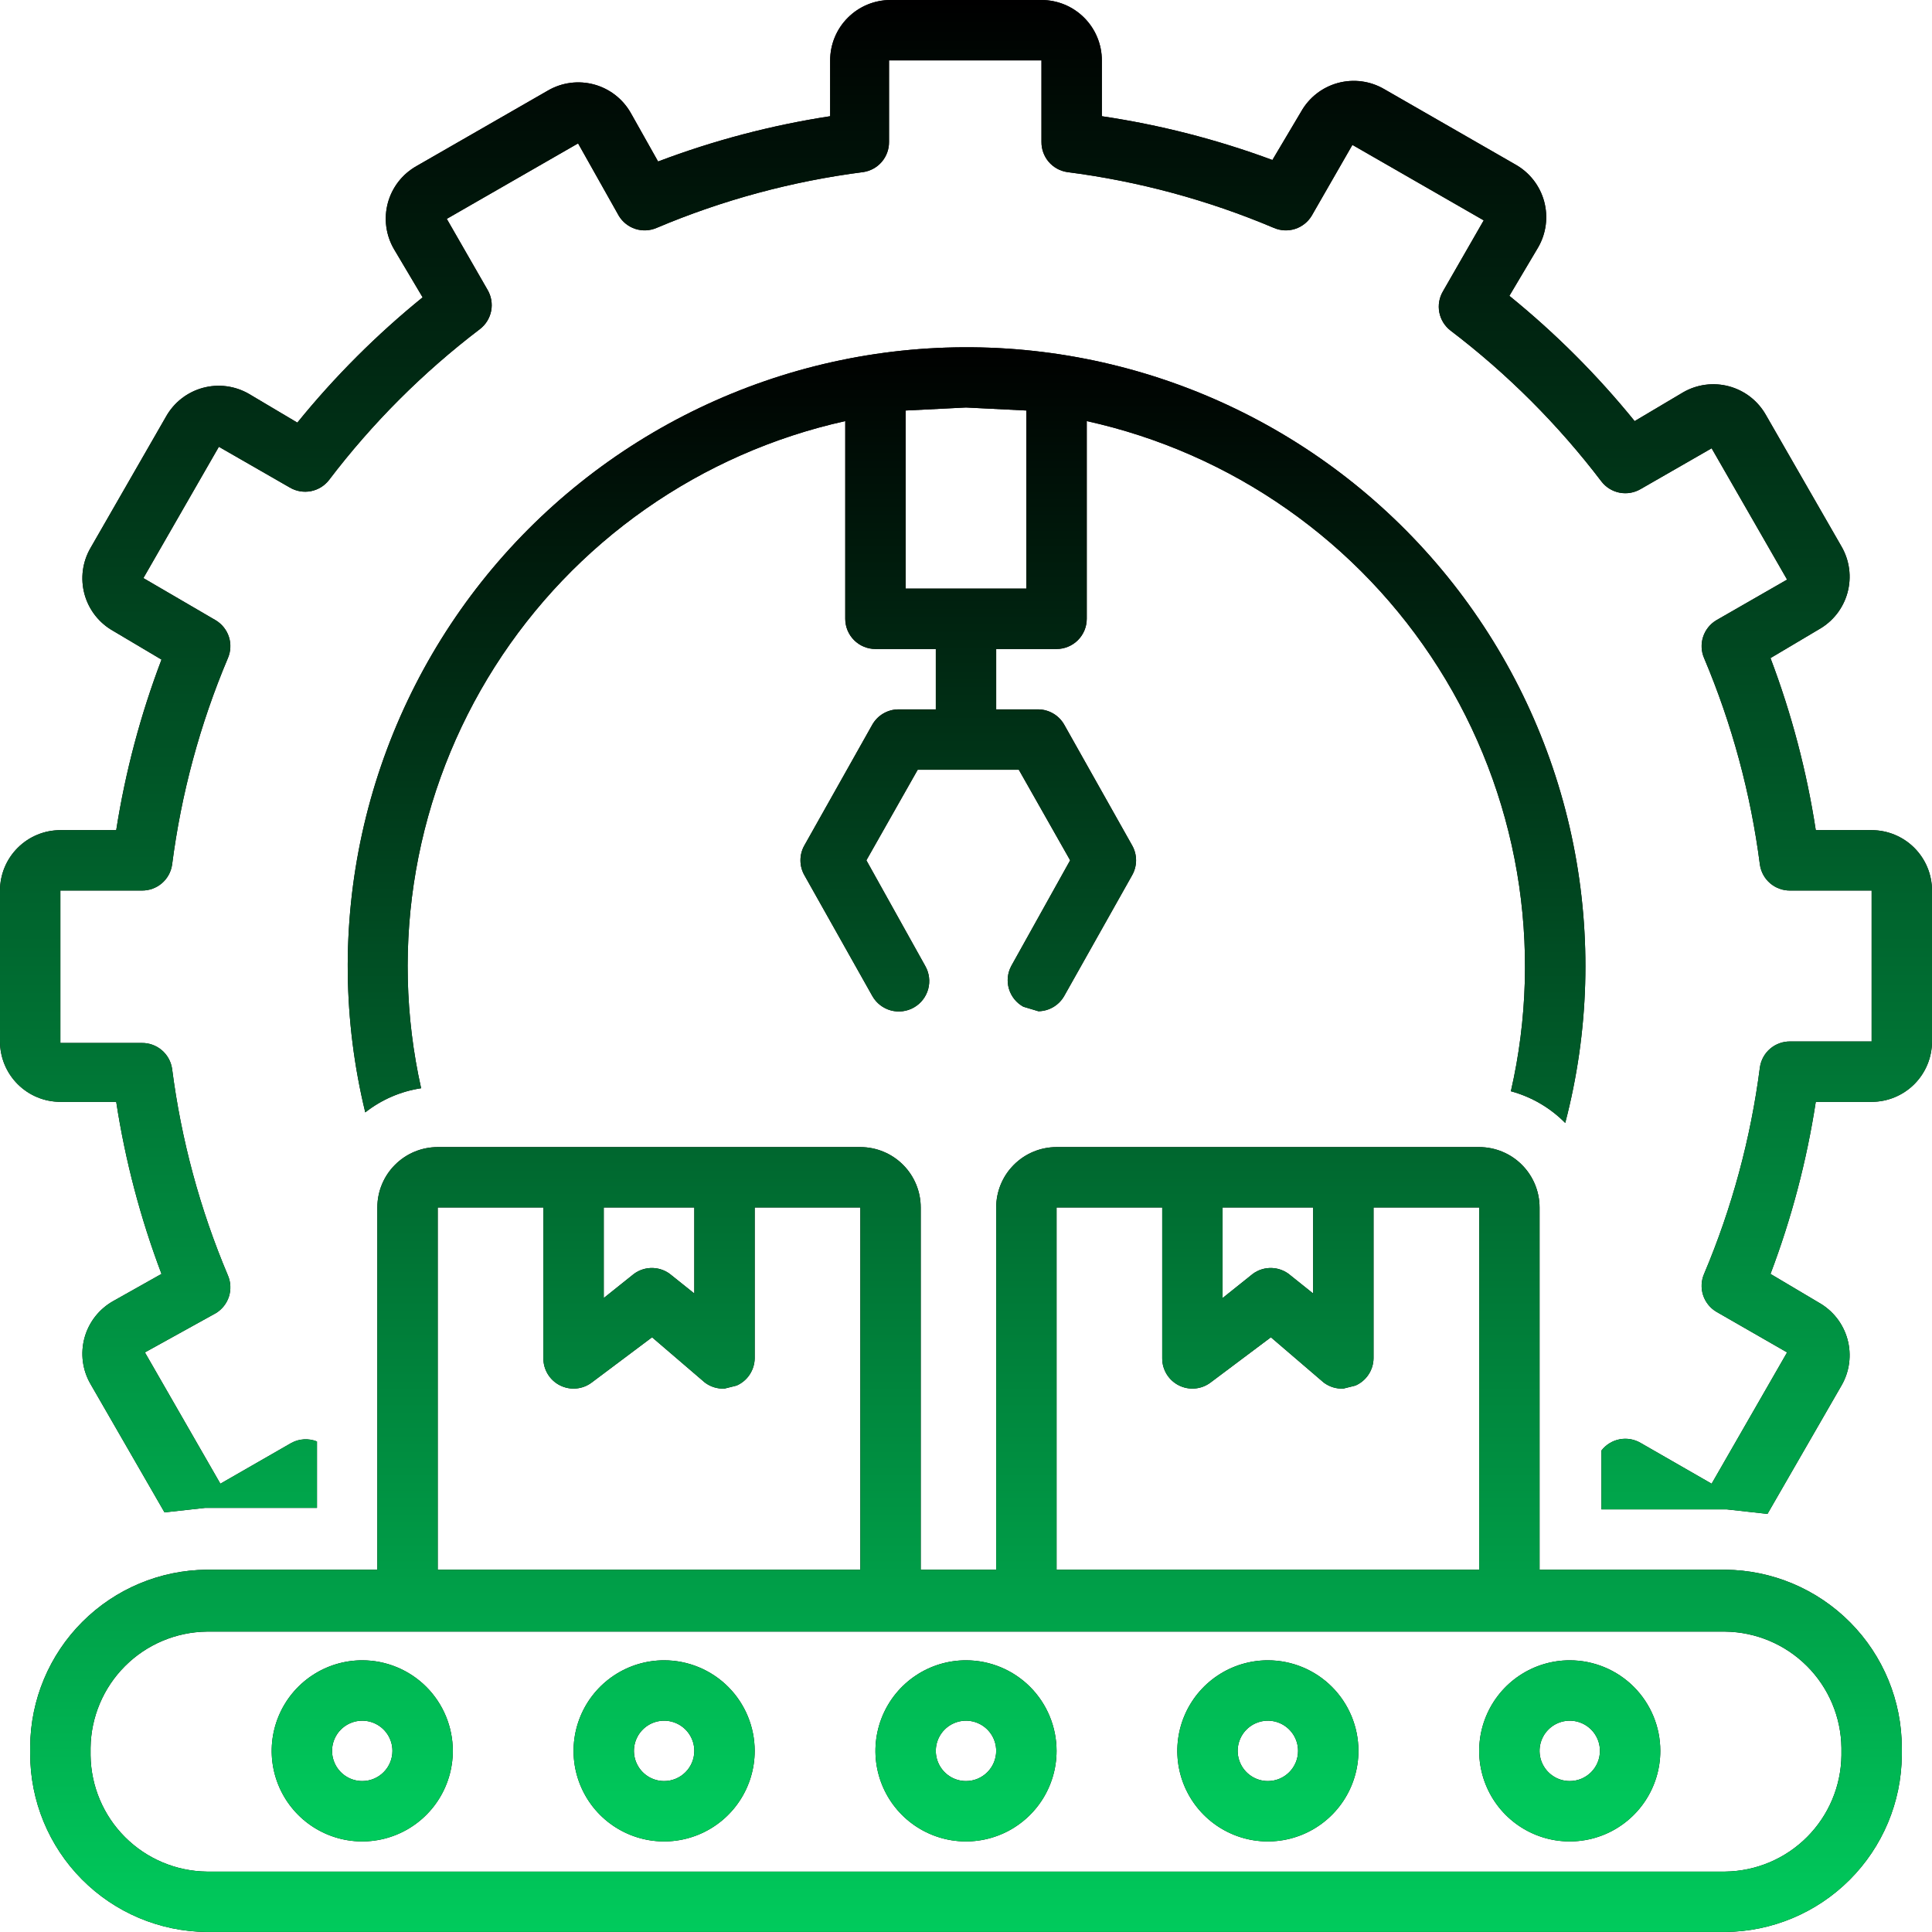
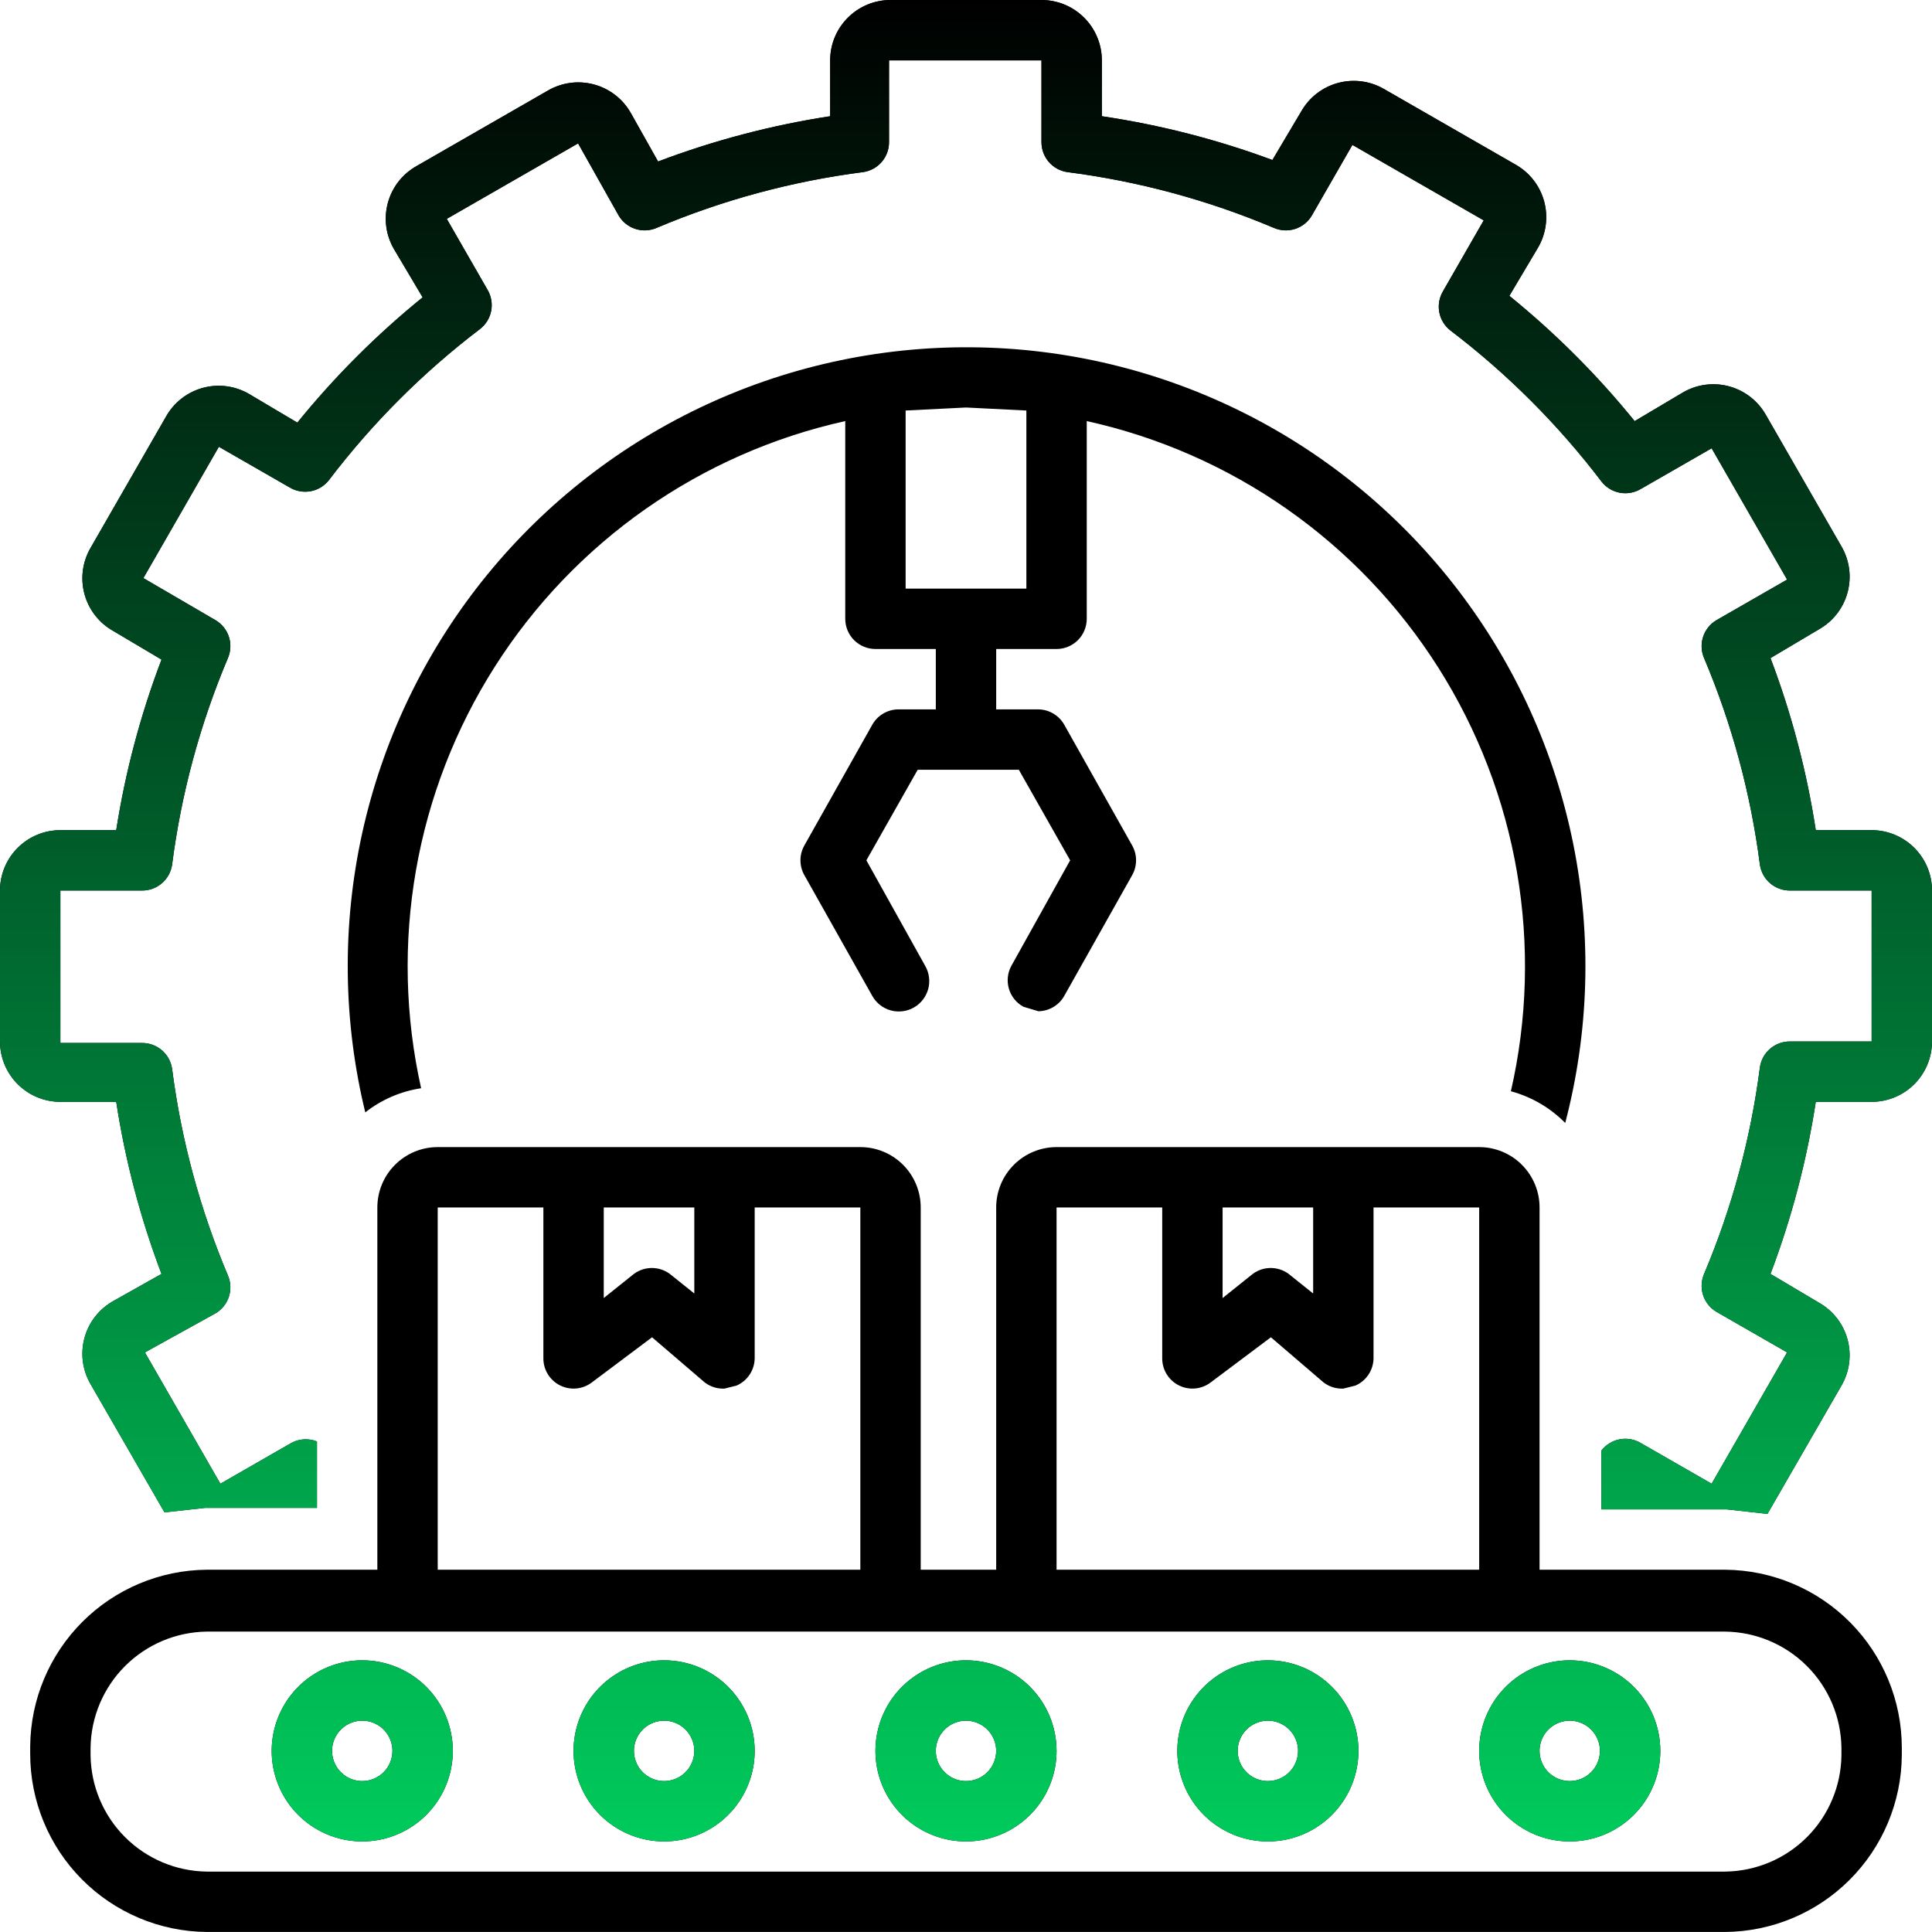
<svg xmlns="http://www.w3.org/2000/svg" width="128" height="128" viewBox="0 0 128 128" fill="none">
  <g clip-path="url(#clip0_175_2)">
    <path d="M103.7 74.398C105.281 68.363 105.464 62.046 104.235 55.929C103.005 49.812 100.396 44.057 96.606 39.101C92.816 34.145 87.945 30.119 82.364 27.331C76.782 24.542 70.638 23.064 64.399 23.009C58.161 22.954 51.992 24.324 46.362 27.014C40.733 29.704 35.791 33.643 31.914 38.531C28.038 43.42 25.328 49.129 23.991 55.223C22.654 61.317 22.725 67.636 24.2 73.698C25.274 72.854 26.549 72.302 27.9 72.098C26.838 67.35 26.723 62.44 27.561 57.648C28.399 52.856 30.173 48.276 32.783 44.17C35.394 40.065 38.788 36.515 42.771 33.722C46.755 30.93 51.25 28.951 56 27.898V40.998C56 41.529 56.211 42.037 56.586 42.412C56.961 42.787 57.47 42.998 58 42.998H62V46.998H59.5C59.154 47.004 58.816 47.099 58.518 47.274C58.22 47.449 57.973 47.699 57.8 47.998L53.3 55.998C53.124 56.302 53.032 56.647 53.032 56.998C53.032 57.349 53.124 57.694 53.3 57.998L57.8 65.998C58.065 66.462 58.504 66.802 59.02 66.943C59.535 67.083 60.086 67.013 60.55 66.748C61.014 66.483 61.354 66.044 61.495 65.528C61.635 65.013 61.565 64.462 61.3 63.998L57.4 56.998L60.8 50.998H67.5L70.9 56.998L67 63.998C66.75 64.463 66.694 65.007 66.844 65.513C66.994 66.018 67.338 66.444 67.8 66.698L68.8 66.998C69.146 66.993 69.484 66.897 69.782 66.722C70.08 66.547 70.327 66.297 70.5 65.998L75 57.998C75.175 57.694 75.268 57.349 75.268 56.998C75.268 56.647 75.175 56.302 75 55.998L70.5 47.998C70.327 47.699 70.08 47.449 69.782 47.274C69.484 47.099 69.146 47.004 68.8 46.998H66V42.998H70C70.53 42.998 71.039 42.787 71.414 42.412C71.789 42.037 72 41.529 72 40.998V27.898C76.77 28.95 81.286 30.935 85.285 33.741C89.284 36.546 92.688 40.116 95.3 44.244C97.913 48.372 99.682 52.976 100.506 57.791C101.329 62.606 101.192 67.537 100.1 72.298C101.464 72.668 102.707 73.392 103.7 74.398ZM68 38.998H60V27.198L64 26.998L68 27.198V38.998ZM126 116.298V115.798C126 112.686 124.771 109.699 122.579 107.489C120.388 105.279 117.412 104.024 114.3 103.998H102V79.998C102 78.937 101.579 77.92 100.828 77.17C100.078 76.419 99.061 75.998 98 75.998H70C68.939 75.998 67.922 76.419 67.172 77.17C66.421 77.92 66 78.937 66 79.998V103.998H61V79.998C61 78.937 60.579 77.92 59.828 77.17C59.078 76.419 58.061 75.998 57 75.998H29C27.939 75.998 26.922 76.419 26.172 77.17C25.421 77.92 25 78.937 25 79.998V103.998H13.7C10.605 104.024 7.644 105.265 5.456 107.454C3.267 109.642 2.026 112.603 2 115.698V116.198C2 119.31 3.229 122.297 5.421 124.507C7.612 126.717 10.588 127.972 13.7 127.998H114.3C117.395 127.972 120.356 126.731 122.544 124.542C124.733 122.354 125.974 119.393 126 116.298ZM87 79.998V85.698L85.5 84.498C85.157 84.2 84.722 84.027 84.268 84.009C83.813 83.991 83.366 84.128 83 84.398L81 85.998V79.998H87ZM70 79.998H77V89.998C77 90.37 77.103 90.734 77.299 91.05C77.494 91.365 77.773 91.621 78.106 91.787C78.438 91.953 78.81 92.023 79.18 91.99C79.549 91.957 79.903 91.821 80.2 91.598L84.2 88.598L87.7 91.598C88.073 91.879 88.533 92.021 89 91.998L89.8 91.798C90.152 91.645 90.452 91.394 90.664 91.074C90.877 90.755 90.994 90.382 91 89.998V79.998H98V103.998H70V79.998ZM46 79.998V85.698L44.5 84.498C44.157 84.2 43.722 84.027 43.268 84.009C42.813 83.991 42.366 84.128 42 84.398L40 85.998V79.998H46ZM29 79.998H36V89.998C36 90.37 36.103 90.734 36.299 91.05C36.494 91.365 36.773 91.621 37.106 91.787C37.438 91.953 37.81 92.023 38.18 91.99C38.55 91.957 38.903 91.821 39.2 91.598L43.2 88.598L46.7 91.598C47.073 91.879 47.533 92.021 48 91.998L48.8 91.798C49.152 91.645 49.452 91.394 49.664 91.074C49.877 90.755 49.994 90.382 50 89.998V79.998H57V103.998H29V79.998ZM6 116.298V115.798C6.026 113.764 6.845 111.82 8.284 110.382C9.722 108.944 11.666 108.124 13.7 108.098H114.3C116.334 108.124 118.278 108.944 119.716 110.382C121.155 111.82 121.974 113.764 122 115.798V116.298C121.974 118.332 121.155 120.276 119.716 121.714C118.278 123.153 116.334 123.972 114.3 123.998H13.7C11.666 123.972 9.722 123.153 8.284 121.714C6.845 120.276 6.026 118.332 6 116.298Z" fill="black" />
-     <path d="M103.7 74.398C105.281 68.363 105.464 62.046 104.235 55.929C103.005 49.812 100.396 44.057 96.606 39.101C92.816 34.145 87.945 30.119 82.364 27.331C76.782 24.542 70.638 23.064 64.399 23.009C58.161 22.954 51.992 24.324 46.362 27.014C40.733 29.704 35.791 33.643 31.914 38.531C28.038 43.42 25.328 49.129 23.991 55.223C22.654 61.317 22.725 67.636 24.2 73.698C25.274 72.854 26.549 72.302 27.9 72.098C26.838 67.35 26.723 62.44 27.561 57.648C28.399 52.856 30.173 48.276 32.783 44.17C35.394 40.065 38.788 36.515 42.771 33.722C46.755 30.93 51.25 28.951 56 27.898V40.998C56 41.529 56.211 42.037 56.586 42.412C56.961 42.787 57.47 42.998 58 42.998H62V46.998H59.5C59.154 47.004 58.816 47.099 58.518 47.274C58.22 47.449 57.973 47.699 57.8 47.998L53.3 55.998C53.124 56.302 53.032 56.647 53.032 56.998C53.032 57.349 53.124 57.694 53.3 57.998L57.8 65.998C58.065 66.462 58.504 66.802 59.02 66.943C59.535 67.083 60.086 67.013 60.55 66.748C61.014 66.483 61.354 66.044 61.495 65.528C61.635 65.013 61.565 64.462 61.3 63.998L57.4 56.998L60.8 50.998H67.5L70.9 56.998L67 63.998C66.75 64.463 66.694 65.007 66.844 65.513C66.994 66.018 67.338 66.444 67.8 66.698L68.8 66.998C69.146 66.993 69.484 66.897 69.782 66.722C70.08 66.547 70.327 66.297 70.5 65.998L75 57.998C75.175 57.694 75.268 57.349 75.268 56.998C75.268 56.647 75.175 56.302 75 55.998L70.5 47.998C70.327 47.699 70.08 47.449 69.782 47.274C69.484 47.099 69.146 47.004 68.8 46.998H66V42.998H70C70.53 42.998 71.039 42.787 71.414 42.412C71.789 42.037 72 41.529 72 40.998V27.898C76.77 28.95 81.286 30.935 85.285 33.741C89.284 36.546 92.688 40.116 95.3 44.244C97.913 48.372 99.682 52.976 100.506 57.791C101.329 62.606 101.192 67.537 100.1 72.298C101.464 72.668 102.707 73.392 103.7 74.398ZM68 38.998H60V27.198L64 26.998L68 27.198V38.998ZM126 116.298V115.798C126 112.686 124.771 109.699 122.579 107.489C120.388 105.279 117.412 104.024 114.3 103.998H102V79.998C102 78.937 101.579 77.92 100.828 77.17C100.078 76.419 99.061 75.998 98 75.998H70C68.939 75.998 67.922 76.419 67.172 77.17C66.421 77.92 66 78.937 66 79.998V103.998H61V79.998C61 78.937 60.579 77.92 59.828 77.17C59.078 76.419 58.061 75.998 57 75.998H29C27.939 75.998 26.922 76.419 26.172 77.17C25.421 77.92 25 78.937 25 79.998V103.998H13.7C10.605 104.024 7.644 105.265 5.456 107.454C3.267 109.642 2.026 112.603 2 115.698V116.198C2 119.31 3.229 122.297 5.421 124.507C7.612 126.717 10.588 127.972 13.7 127.998H114.3C117.395 127.972 120.356 126.731 122.544 124.542C124.733 122.354 125.974 119.393 126 116.298ZM87 79.998V85.698L85.5 84.498C85.157 84.2 84.722 84.027 84.268 84.009C83.813 83.991 83.366 84.128 83 84.398L81 85.998V79.998H87ZM70 79.998H77V89.998C77 90.37 77.103 90.734 77.299 91.05C77.494 91.365 77.773 91.621 78.106 91.787C78.438 91.953 78.81 92.023 79.18 91.99C79.549 91.957 79.903 91.821 80.2 91.598L84.2 88.598L87.7 91.598C88.073 91.879 88.533 92.021 89 91.998L89.8 91.798C90.152 91.645 90.452 91.394 90.664 91.074C90.877 90.755 90.994 90.382 91 89.998V79.998H98V103.998H70V79.998ZM46 79.998V85.698L44.5 84.498C44.157 84.2 43.722 84.027 43.268 84.009C42.813 83.991 42.366 84.128 42 84.398L40 85.998V79.998H46ZM29 79.998H36V89.998C36 90.37 36.103 90.734 36.299 91.05C36.494 91.365 36.773 91.621 37.106 91.787C37.438 91.953 37.81 92.023 38.18 91.99C38.55 91.957 38.903 91.821 39.2 91.598L43.2 88.598L46.7 91.598C47.073 91.879 47.533 92.021 48 91.998L48.8 91.798C49.152 91.645 49.452 91.394 49.664 91.074C49.877 90.755 49.994 90.382 50 89.998V79.998H57V103.998H29V79.998ZM6 116.298V115.798C6.026 113.764 6.845 111.82 8.284 110.382C9.722 108.944 11.666 108.124 13.7 108.098H114.3C116.334 108.124 118.278 108.944 119.716 110.382C121.155 111.82 121.974 113.764 122 115.798V116.298C121.974 118.332 121.155 120.276 119.716 121.714C118.278 123.153 116.334 123.972 114.3 123.998H13.7C11.666 123.972 9.722 123.153 8.284 121.714C6.845 120.276 6.026 118.332 6 116.298Z" fill="url(#paint0_linear_175_2)" />
    <path d="M24 110C22.813 110 21.653 110.352 20.667 111.011C19.68 111.67 18.911 112.608 18.457 113.704C18.003 114.8 17.884 116.007 18.115 117.171C18.347 118.334 18.918 119.404 19.757 120.243C20.596 121.082 21.666 121.653 22.829 121.885C23.993 122.116 25.2 121.997 26.296 121.543C27.392 121.089 28.329 120.32 28.989 119.333C29.648 118.347 30 117.187 30 116C30 114.409 29.368 112.883 28.243 111.757C27.117 110.632 25.591 110 24 110ZM24 118C23.604 118 23.218 117.883 22.889 117.663C22.56 117.443 22.304 117.131 22.152 116.765C22.001 116.4 21.961 115.998 22.038 115.61C22.116 115.222 22.306 114.865 22.586 114.586C22.866 114.306 23.222 114.116 23.61 114.038C23.998 113.961 24.4 114.001 24.765 114.152C25.131 114.304 25.443 114.56 25.663 114.889C25.883 115.218 26 115.604 26 116C26 116.53 25.789 117.039 25.414 117.414C25.039 117.789 24.53 118 24 118ZM44 110C42.813 110 41.653 110.352 40.667 111.011C39.68 111.67 38.911 112.608 38.457 113.704C38.003 114.8 37.884 116.007 38.115 117.171C38.347 118.334 38.918 119.404 39.757 120.243C40.596 121.082 41.666 121.653 42.83 121.885C43.993 122.116 45.2 121.997 46.296 121.543C47.392 121.089 48.33 120.32 48.989 119.333C49.648 118.347 50 117.187 50 116C50 114.409 49.368 112.883 48.243 111.757C47.117 110.632 45.591 110 44 110ZM44 118C43.604 118 43.218 117.883 42.889 117.663C42.56 117.443 42.304 117.131 42.152 116.765C42.001 116.4 41.961 115.998 42.038 115.61C42.116 115.222 42.306 114.865 42.586 114.586C42.865 114.306 43.222 114.116 43.61 114.038C43.998 113.961 44.4 114.001 44.765 114.152C45.131 114.304 45.443 114.56 45.663 114.889C45.883 115.218 46 115.604 46 116C46 116.53 45.789 117.039 45.414 117.414C45.039 117.789 44.53 118 44 118ZM64 110C62.813 110 61.653 110.352 60.667 111.011C59.68 111.67 58.911 112.608 58.457 113.704C58.003 114.8 57.884 116.007 58.115 117.171C58.347 118.334 58.918 119.404 59.757 120.243C60.596 121.082 61.666 121.653 62.83 121.885C63.993 122.116 65.2 121.997 66.296 121.543C67.392 121.089 68.329 120.32 68.989 119.333C69.648 118.347 70 117.187 70 116C70 114.409 69.368 112.883 68.243 111.757C67.117 110.632 65.591 110 64 110ZM64 118C63.604 118 63.218 117.883 62.889 117.663C62.56 117.443 62.304 117.131 62.152 116.765C62.001 116.4 61.961 115.998 62.038 115.61C62.116 115.222 62.306 114.865 62.586 114.586C62.865 114.306 63.222 114.116 63.61 114.038C63.998 113.961 64.4 114.001 64.765 114.152C65.131 114.304 65.443 114.56 65.663 114.889C65.883 115.218 66 115.604 66 116C66 116.53 65.789 117.039 65.414 117.414C65.039 117.789 64.53 118 64 118ZM84 110C82.813 110 81.653 110.352 80.667 111.011C79.68 111.67 78.911 112.608 78.457 113.704C78.003 114.8 77.884 116.007 78.115 117.171C78.347 118.334 78.918 119.404 79.757 120.243C80.597 121.082 81.666 121.653 82.829 121.885C83.993 122.116 85.2 121.997 86.296 121.543C87.392 121.089 88.329 120.32 88.989 119.333C89.648 118.347 90 117.187 90 116C90 114.409 89.368 112.883 88.243 111.757C87.117 110.632 85.591 110 84 110ZM84 118C83.604 118 83.218 117.883 82.889 117.663C82.56 117.443 82.304 117.131 82.152 116.765C82.001 116.4 81.961 115.998 82.038 115.61C82.116 115.222 82.306 114.865 82.586 114.586C82.865 114.306 83.222 114.116 83.61 114.038C83.998 113.961 84.4 114.001 84.765 114.152C85.131 114.304 85.443 114.56 85.663 114.889C85.883 115.218 86 115.604 86 116C86 116.53 85.789 117.039 85.414 117.414C85.039 117.789 84.53 118 84 118ZM104 110C102.813 110 101.653 110.352 100.667 111.011C99.68 111.67 98.911 112.608 98.457 113.704C98.003 114.8 97.884 116.007 98.115 117.171C98.347 118.334 98.918 119.404 99.757 120.243C100.596 121.082 101.666 121.653 102.829 121.885C103.993 122.116 105.2 121.997 106.296 121.543C107.392 121.089 108.33 120.32 108.989 119.333C109.648 118.347 110 117.187 110 116C110 114.409 109.368 112.883 108.243 111.757C107.117 110.632 105.591 110 104 110ZM104 118C103.604 118 103.218 117.883 102.889 117.663C102.56 117.443 102.304 117.131 102.152 116.765C102.001 116.4 101.961 115.998 102.038 115.61C102.116 115.222 102.306 114.865 102.586 114.586C102.865 114.306 103.222 114.116 103.61 114.038C103.998 113.961 104.4 114.001 104.765 114.152C105.131 114.304 105.443 114.56 105.663 114.889C105.883 115.218 106 115.604 106 116C106 116.53 105.789 117.039 105.414 117.414C105.039 117.789 104.53 118 104 118ZM4 73H7.7C8.298 76.894 9.304 80.715 10.7 84.4L7.5 86.2C7.037 86.46 6.631 86.809 6.304 87.227C5.978 87.645 5.738 88.124 5.598 88.636C5.459 89.148 5.422 89.682 5.491 90.208C5.56 90.734 5.733 91.241 6 91.7L10.9 100.2L13.6 99.9H21V95.5C20.727 95.391 20.433 95.343 20.139 95.36C19.845 95.377 19.558 95.459 19.3 95.6L14.6 98.3L9.6 89.6L14.3 87C14.712 86.75 15.021 86.359 15.168 85.9C15.315 85.44 15.29 84.943 15.1 84.5C13.25 80.123 12.005 75.514 11.4 70.8C11.328 70.323 11.085 69.888 10.718 69.576C10.35 69.264 9.882 69.094 9.4 69.1H4V59H9.4C9.882 59.005 10.35 58.836 10.718 58.524C11.085 58.212 11.328 57.777 11.4 57.3C12.005 52.586 13.25 47.977 15.1 43.6C15.29 43.157 15.315 42.66 15.168 42.2C15.021 41.741 14.712 41.35 14.3 41.1L9.5 38.3L14.5 29.6L19.2 32.3C19.62 32.548 20.116 32.634 20.595 32.542C21.073 32.45 21.502 32.186 21.8 31.8C24.667 28.031 28.031 24.667 31.8 21.8C32.186 21.502 32.45 21.073 32.542 20.595C32.634 20.116 32.548 19.62 32.3 19.2L29.6 14.5L38.3 9.5L41 14.3C41.25 14.712 41.641 15.021 42.1 15.168C42.56 15.315 43.057 15.29 43.5 15.1C47.877 13.249 52.486 12.004 57.2 11.4C57.677 11.328 58.112 11.085 58.424 10.718C58.736 10.35 58.906 9.882 58.9 9.4V4H69V9.4C68.995 9.882 69.164 10.35 69.476 10.718C69.788 11.085 70.223 11.328 70.7 11.4C75.414 12.004 80.023 13.249 84.4 15.1C84.843 15.29 85.34 15.315 85.8 15.168C86.259 15.021 86.65 14.712 86.9 14.3L89.6 9.6L98.3 14.6L95.6 19.3C95.352 19.72 95.266 20.216 95.358 20.695C95.45 21.173 95.714 21.602 96.1 21.9C99.869 24.767 103.233 28.131 106.1 31.9C106.398 32.286 106.827 32.55 107.305 32.642C107.784 32.734 108.28 32.648 108.7 32.4L113.4 29.7L118.4 38.4L113.7 41.1C113.288 41.35 112.98 41.741 112.832 42.2C112.685 42.66 112.709 43.157 112.9 43.6C114.75 47.977 115.995 52.586 116.6 57.3C116.672 57.777 116.915 58.212 117.282 58.524C117.65 58.836 118.118 59.005 118.6 59H124V69H118.6C118.118 68.995 117.65 69.164 117.282 69.476C116.915 69.788 116.672 70.223 116.6 70.7C115.995 75.414 114.75 80.023 112.9 84.4C112.709 84.843 112.685 85.34 112.832 85.8C112.98 86.259 113.288 86.65 113.7 86.9L118.4 89.6L113.4 98.3L108.7 95.6C108.28 95.352 107.784 95.266 107.305 95.358C106.827 95.45 106.398 95.714 106.1 96.1V100H114.4L117.1 100.3L122 91.8C122.267 91.341 122.44 90.834 122.509 90.308C122.578 89.782 122.541 89.248 122.402 88.736C122.262 88.224 122.022 87.745 121.696 87.327C121.369 86.909 120.963 86.56 120.5 86.3L117.3 84.4C118.696 80.715 119.702 76.894 120.3 73H124C125.061 73 126.078 72.579 126.828 71.828C127.579 71.078 128 70.061 128 69V59C128 57.939 127.579 56.922 126.828 56.172C126.078 55.421 125.061 55 124 55H120.3C119.702 51.105 118.696 47.285 117.3 43.6L120.5 41.7C120.963 41.44 121.369 41.091 121.696 40.673C122.022 40.255 122.262 39.776 122.402 39.264C122.541 38.752 122.578 38.218 122.509 37.692C122.44 37.166 122.267 36.659 122 36.2L117 27.5C116.74 27.037 116.391 26.631 115.973 26.304C115.555 25.978 115.076 25.738 114.564 25.598C114.052 25.459 113.518 25.422 112.992 25.491C112.466 25.56 111.959 25.733 111.5 26L108.3 27.9C105.829 24.853 103.047 22.071 100 19.6L101.9 16.4C102.167 15.941 102.34 15.434 102.409 14.908C102.478 14.382 102.441 13.848 102.302 13.336C102.162 12.824 101.922 12.345 101.596 11.927C101.269 11.509 100.863 11.16 100.4 10.9L91.7 5.9C91.241 5.633 90.734 5.46 90.208 5.391C89.682 5.322 89.148 5.359 88.636 5.498C88.124 5.638 87.645 5.878 87.227 6.204C86.809 6.531 86.46 6.937 86.2 7.4L84.3 10.6C80.644 9.244 76.857 8.272 73 7.7V4C73 2.939 72.579 1.922 71.828 1.172C71.078 0.421 70.061 0 69 0L59 0C57.939 0 56.922 0.421 56.172 1.172C55.421 1.922 55 2.939 55 4V7.7C51.105 8.298 47.284 9.303 43.6 10.7L41.8 7.5C41.54 7.037 41.191 6.631 40.773 6.304C40.355 5.978 39.876 5.738 39.364 5.598C38.852 5.459 38.318 5.422 37.792 5.491C37.266 5.56 36.759 5.733 36.3 6L27.6 11C27.137 11.26 26.731 11.609 26.404 12.027C26.078 12.445 25.838 12.924 25.698 13.436C25.559 13.948 25.522 14.482 25.591 15.008C25.66 15.534 25.833 16.041 26.1 16.5L28 19.7C24.953 22.171 22.171 24.953 19.7 28L16.5 26.1C16.041 25.833 15.534 25.66 15.008 25.591C14.482 25.522 13.948 25.559 13.436 25.698C12.924 25.838 12.445 26.078 12.027 26.404C11.609 26.731 11.26 27.137 11 27.6L6 36.3C5.733 36.759 5.56 37.266 5.491 37.792C5.422 38.318 5.459 38.852 5.598 39.364C5.738 39.876 5.978 40.355 6.304 40.773C6.631 41.191 7.037 41.54 7.5 41.8L10.7 43.7C9.311 47.352 8.305 51.139 7.7 55H4C2.939 55 1.922 55.421 1.172 56.172C0.421 56.922 0 57.939 0 59L0 69C0 70.061 0.421 71.078 1.172 71.828C1.922 72.579 2.939 73 4 73Z" fill="black" />
    <path d="M24 110C22.813 110 21.653 110.352 20.667 111.011C19.68 111.67 18.911 112.608 18.457 113.704C18.003 114.8 17.884 116.007 18.115 117.171C18.347 118.334 18.918 119.404 19.757 120.243C20.596 121.082 21.666 121.653 22.829 121.885C23.993 122.116 25.2 121.997 26.296 121.543C27.392 121.089 28.329 120.32 28.989 119.333C29.648 118.347 30 117.187 30 116C30 114.409 29.368 112.883 28.243 111.757C27.117 110.632 25.591 110 24 110ZM24 118C23.604 118 23.218 117.883 22.889 117.663C22.56 117.443 22.304 117.131 22.152 116.765C22.001 116.4 21.961 115.998 22.038 115.61C22.116 115.222 22.306 114.865 22.586 114.586C22.866 114.306 23.222 114.116 23.61 114.038C23.998 113.961 24.4 114.001 24.765 114.152C25.131 114.304 25.443 114.56 25.663 114.889C25.883 115.218 26 115.604 26 116C26 116.53 25.789 117.039 25.414 117.414C25.039 117.789 24.53 118 24 118ZM44 110C42.813 110 41.653 110.352 40.667 111.011C39.68 111.67 38.911 112.608 38.457 113.704C38.003 114.8 37.884 116.007 38.115 117.171C38.347 118.334 38.918 119.404 39.757 120.243C40.596 121.082 41.666 121.653 42.83 121.885C43.993 122.116 45.2 121.997 46.296 121.543C47.392 121.089 48.33 120.32 48.989 119.333C49.648 118.347 50 117.187 50 116C50 114.409 49.368 112.883 48.243 111.757C47.117 110.632 45.591 110 44 110ZM44 118C43.604 118 43.218 117.883 42.889 117.663C42.56 117.443 42.304 117.131 42.152 116.765C42.001 116.4 41.961 115.998 42.038 115.61C42.116 115.222 42.306 114.865 42.586 114.586C42.865 114.306 43.222 114.116 43.61 114.038C43.998 113.961 44.4 114.001 44.765 114.152C45.131 114.304 45.443 114.56 45.663 114.889C45.883 115.218 46 115.604 46 116C46 116.53 45.789 117.039 45.414 117.414C45.039 117.789 44.53 118 44 118ZM64 110C62.813 110 61.653 110.352 60.667 111.011C59.68 111.67 58.911 112.608 58.457 113.704C58.003 114.8 57.884 116.007 58.115 117.171C58.347 118.334 58.918 119.404 59.757 120.243C60.596 121.082 61.666 121.653 62.83 121.885C63.993 122.116 65.2 121.997 66.296 121.543C67.392 121.089 68.329 120.32 68.989 119.333C69.648 118.347 70 117.187 70 116C70 114.409 69.368 112.883 68.243 111.757C67.117 110.632 65.591 110 64 110ZM64 118C63.604 118 63.218 117.883 62.889 117.663C62.56 117.443 62.304 117.131 62.152 116.765C62.001 116.4 61.961 115.998 62.038 115.61C62.116 115.222 62.306 114.865 62.586 114.586C62.865 114.306 63.222 114.116 63.61 114.038C63.998 113.961 64.4 114.001 64.765 114.152C65.131 114.304 65.443 114.56 65.663 114.889C65.883 115.218 66 115.604 66 116C66 116.53 65.789 117.039 65.414 117.414C65.039 117.789 64.53 118 64 118ZM84 110C82.813 110 81.653 110.352 80.667 111.011C79.68 111.67 78.911 112.608 78.457 113.704C78.003 114.8 77.884 116.007 78.115 117.171C78.347 118.334 78.918 119.404 79.757 120.243C80.597 121.082 81.666 121.653 82.829 121.885C83.993 122.116 85.2 121.997 86.296 121.543C87.392 121.089 88.329 120.32 88.989 119.333C89.648 118.347 90 117.187 90 116C90 114.409 89.368 112.883 88.243 111.757C87.117 110.632 85.591 110 84 110ZM84 118C83.604 118 83.218 117.883 82.889 117.663C82.56 117.443 82.304 117.131 82.152 116.765C82.001 116.4 81.961 115.998 82.038 115.61C82.116 115.222 82.306 114.865 82.586 114.586C82.865 114.306 83.222 114.116 83.61 114.038C83.998 113.961 84.4 114.001 84.765 114.152C85.131 114.304 85.443 114.56 85.663 114.889C85.883 115.218 86 115.604 86 116C86 116.53 85.789 117.039 85.414 117.414C85.039 117.789 84.53 118 84 118ZM104 110C102.813 110 101.653 110.352 100.667 111.011C99.68 111.67 98.911 112.608 98.457 113.704C98.003 114.8 97.884 116.007 98.115 117.171C98.347 118.334 98.918 119.404 99.757 120.243C100.596 121.082 101.666 121.653 102.829 121.885C103.993 122.116 105.2 121.997 106.296 121.543C107.392 121.089 108.33 120.32 108.989 119.333C109.648 118.347 110 117.187 110 116C110 114.409 109.368 112.883 108.243 111.757C107.117 110.632 105.591 110 104 110ZM104 118C103.604 118 103.218 117.883 102.889 117.663C102.56 117.443 102.304 117.131 102.152 116.765C102.001 116.4 101.961 115.998 102.038 115.61C102.116 115.222 102.306 114.865 102.586 114.586C102.865 114.306 103.222 114.116 103.61 114.038C103.998 113.961 104.4 114.001 104.765 114.152C105.131 114.304 105.443 114.56 105.663 114.889C105.883 115.218 106 115.604 106 116C106 116.53 105.789 117.039 105.414 117.414C105.039 117.789 104.53 118 104 118ZM4 73H7.7C8.298 76.894 9.304 80.715 10.7 84.4L7.5 86.2C7.037 86.46 6.631 86.809 6.304 87.227C5.978 87.645 5.738 88.124 5.598 88.636C5.459 89.148 5.422 89.682 5.491 90.208C5.56 90.734 5.733 91.241 6 91.7L10.9 100.2L13.6 99.9H21V95.5C20.727 95.391 20.433 95.343 20.139 95.36C19.845 95.377 19.558 95.459 19.3 95.6L14.6 98.3L9.6 89.6L14.3 87C14.712 86.75 15.021 86.359 15.168 85.9C15.315 85.44 15.29 84.943 15.1 84.5C13.25 80.123 12.005 75.514 11.4 70.8C11.328 70.323 11.085 69.888 10.718 69.576C10.35 69.264 9.882 69.094 9.4 69.1H4V59H9.4C9.882 59.005 10.35 58.836 10.718 58.524C11.085 58.212 11.328 57.777 11.4 57.3C12.005 52.586 13.25 47.977 15.1 43.6C15.29 43.157 15.315 42.66 15.168 42.2C15.021 41.741 14.712 41.35 14.3 41.1L9.5 38.3L14.5 29.6L19.2 32.3C19.62 32.548 20.116 32.634 20.595 32.542C21.073 32.45 21.502 32.186 21.8 31.8C24.667 28.031 28.031 24.667 31.8 21.8C32.186 21.502 32.45 21.073 32.542 20.595C32.634 20.116 32.548 19.62 32.3 19.2L29.6 14.5L38.3 9.5L41 14.3C41.25 14.712 41.641 15.021 42.1 15.168C42.56 15.315 43.057 15.29 43.5 15.1C47.877 13.249 52.486 12.004 57.2 11.4C57.677 11.328 58.112 11.085 58.424 10.718C58.736 10.35 58.906 9.882 58.9 9.4V4H69V9.4C68.995 9.882 69.164 10.35 69.476 10.718C69.788 11.085 70.223 11.328 70.7 11.4C75.414 12.004 80.023 13.249 84.4 15.1C84.843 15.29 85.34 15.315 85.8 15.168C86.259 15.021 86.65 14.712 86.9 14.3L89.6 9.6L98.3 14.6L95.6 19.3C95.352 19.72 95.266 20.216 95.358 20.695C95.45 21.173 95.714 21.602 96.1 21.9C99.869 24.767 103.233 28.131 106.1 31.9C106.398 32.286 106.827 32.55 107.305 32.642C107.784 32.734 108.28 32.648 108.7 32.4L113.4 29.7L118.4 38.4L113.7 41.1C113.288 41.35 112.98 41.741 112.832 42.2C112.685 42.66 112.709 43.157 112.9 43.6C114.75 47.977 115.995 52.586 116.6 57.3C116.672 57.777 116.915 58.212 117.282 58.524C117.65 58.836 118.118 59.005 118.6 59H124V69H118.6C118.118 68.995 117.65 69.164 117.282 69.476C116.915 69.788 116.672 70.223 116.6 70.7C115.995 75.414 114.75 80.023 112.9 84.4C112.709 84.843 112.685 85.34 112.832 85.8C112.98 86.259 113.288 86.65 113.7 86.9L118.4 89.6L113.4 98.3L108.7 95.6C108.28 95.352 107.784 95.266 107.305 95.358C106.827 95.45 106.398 95.714 106.1 96.1V100H114.4L117.1 100.3L122 91.8C122.267 91.341 122.44 90.834 122.509 90.308C122.578 89.782 122.541 89.248 122.402 88.736C122.262 88.224 122.022 87.745 121.696 87.327C121.369 86.909 120.963 86.56 120.5 86.3L117.3 84.4C118.696 80.715 119.702 76.894 120.3 73H124C125.061 73 126.078 72.579 126.828 71.828C127.579 71.078 128 70.061 128 69V59C128 57.939 127.579 56.922 126.828 56.172C126.078 55.421 125.061 55 124 55H120.3C119.702 51.105 118.696 47.285 117.3 43.6L120.5 41.7C120.963 41.44 121.369 41.091 121.696 40.673C122.022 40.255 122.262 39.776 122.402 39.264C122.541 38.752 122.578 38.218 122.509 37.692C122.44 37.166 122.267 36.659 122 36.2L117 27.5C116.74 27.037 116.391 26.631 115.973 26.304C115.555 25.978 115.076 25.738 114.564 25.598C114.052 25.459 113.518 25.422 112.992 25.491C112.466 25.56 111.959 25.733 111.5 26L108.3 27.9C105.829 24.853 103.047 22.071 100 19.6L101.9 16.4C102.167 15.941 102.34 15.434 102.409 14.908C102.478 14.382 102.441 13.848 102.302 13.336C102.162 12.824 101.922 12.345 101.596 11.927C101.269 11.509 100.863 11.16 100.4 10.9L91.7 5.9C91.241 5.633 90.734 5.46 90.208 5.391C89.682 5.322 89.148 5.359 88.636 5.498C88.124 5.638 87.645 5.878 87.227 6.204C86.809 6.531 86.46 6.937 86.2 7.4L84.3 10.6C80.644 9.244 76.857 8.272 73 7.7V4C73 2.939 72.579 1.922 71.828 1.172C71.078 0.421 70.061 0 69 0L59 0C57.939 0 56.922 0.421 56.172 1.172C55.421 1.922 55 2.939 55 4V7.7C51.105 8.298 47.284 9.303 43.6 10.7L41.8 7.5C41.54 7.037 41.191 6.631 40.773 6.304C40.355 5.978 39.876 5.738 39.364 5.598C38.852 5.459 38.318 5.422 37.792 5.491C37.266 5.56 36.759 5.733 36.3 6L27.6 11C27.137 11.26 26.731 11.609 26.404 12.027C26.078 12.445 25.838 12.924 25.698 13.436C25.559 13.948 25.522 14.482 25.591 15.008C25.66 15.534 25.833 16.041 26.1 16.5L28 19.7C24.953 22.171 22.171 24.953 19.7 28L16.5 26.1C16.041 25.833 15.534 25.66 15.008 25.591C14.482 25.522 13.948 25.559 13.436 25.698C12.924 25.838 12.445 26.078 12.027 26.404C11.609 26.731 11.26 27.137 11 27.6L6 36.3C5.733 36.759 5.56 37.266 5.491 37.792C5.422 38.318 5.459 38.852 5.598 39.364C5.738 39.876 5.978 40.355 6.304 40.773C6.631 41.191 7.037 41.54 7.5 41.8L10.7 43.7C9.311 47.352 8.305 51.139 7.7 55H4C2.939 55 1.922 55.421 1.172 56.172C0.421 56.922 0 57.939 0 59L0 69C0 70.061 0.421 71.078 1.172 71.828C1.922 72.579 2.939 73 4 73Z" fill="url(#paint1_linear_175_2)" />
  </g>
  <defs>
    <linearGradient id="paint0_linear_175_2" x1="64" y1="23.008" x2="64" y2="127.998" gradientUnits="userSpaceOnUse">
      <stop />
      <stop offset="1" stop-color="#00CB5C" />
    </linearGradient>
    <linearGradient id="paint1_linear_175_2" x1="64" y1="0" x2="64" y2="122" gradientUnits="userSpaceOnUse">
      <stop />
      <stop offset="1" stop-color="#00CB5C" />
    </linearGradient>
    <clipPath id="clip0_175_2">
      <rect width="128" height="128" fill="white" />
    </clipPath>
  </defs>
</svg>